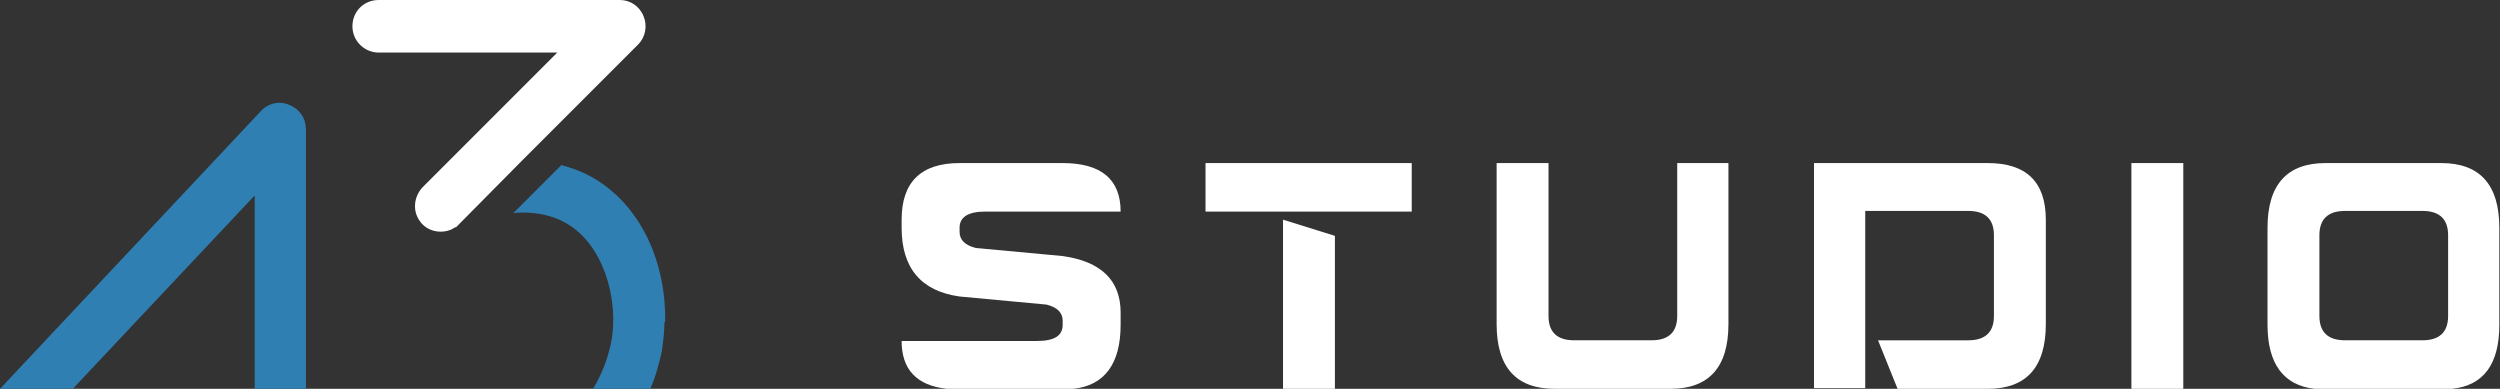
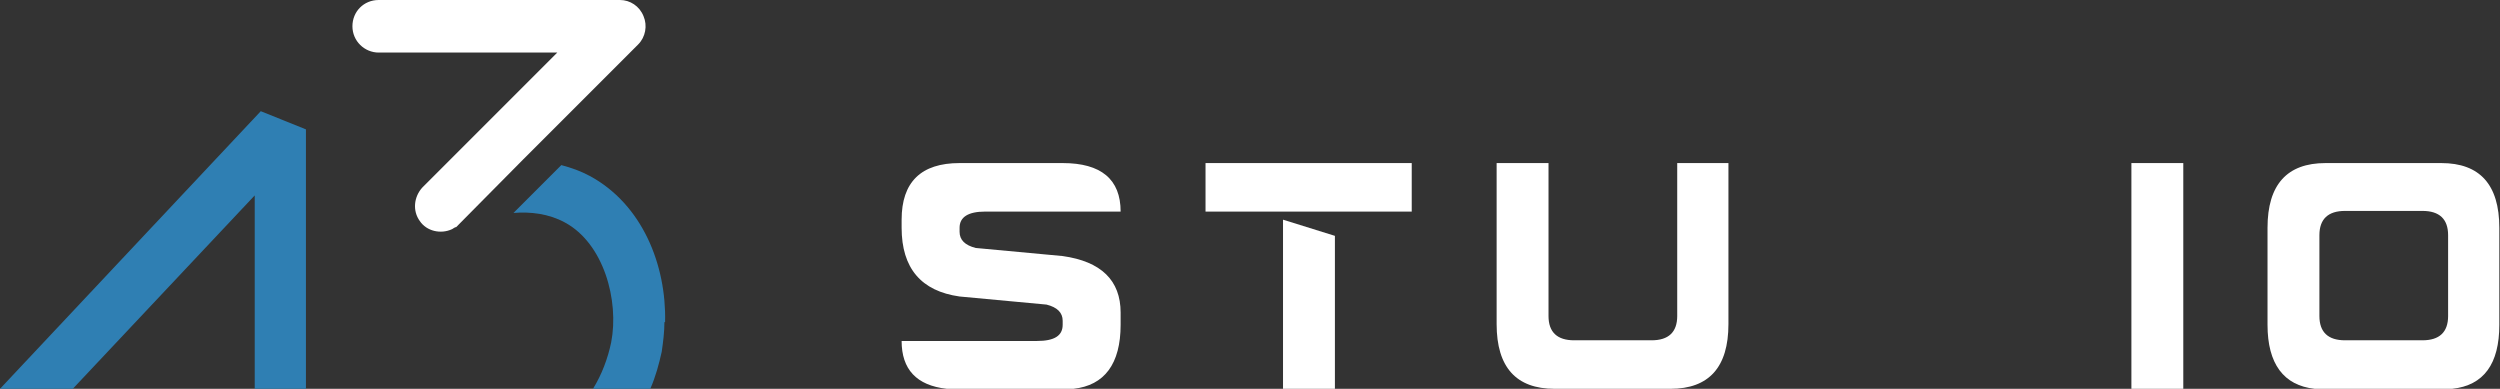
<svg xmlns="http://www.w3.org/2000/svg" id="Layer_2" viewBox="0 0 371 57.7">
  <rect x="0" y="0" width="371" height="57.7" fill="#333333" stroke="none" />
  <defs>
    <style> .st0 { fill: #2f7fb3; } .st1 { fill: #fff; } </style>
  </defs>
  <g id="Layer_1-2">
    <path class="st1" d="M52.3,3.9C52.3,1.7,54,0,56.2,0h35.8C93.5,0,94.9.9,95.5,2.4c.6,1.4.3,3.1-.8,4.2l-17.1,17.1-9.9,10c-.2,0-.4.2-.6.3-1.7.8-3.8.3-4.8-1.2-1.1-1.5-.9-3.6.4-5l20-20h-26.5c-2.1,0-3.9-1.7-3.9-3.9h0Z" />
-     <path class="st0" d="M45.4,19.2v38.5h-7.6v-28.7l-27,28.7H0L38.7,16.5c1.1-1.2,2.8-1.6,4.3-.9,1.5.6,2.4,2,2.4,3.6Z" />
+     <path class="st0" d="M45.4,19.2v38.5h-7.6v-28.7l-27,28.7H0L38.7,16.5Z" />
    <path class="st0" d="M98.6,47.8c0,1.5-.2,3-.4,4.4h0c-.4,1.8-.9,3.7-1.7,5.5h-8.5c1.3-2.1,2.2-4.5,2.7-6.9,1.2-6.2-1.1-14.7-6.9-17.8-2.4-1.3-5.1-1.6-7.6-1.4l7.1-7.1c1.5.4,2.9.9,4.2,1.6,7.8,4.2,11.4,13.2,11.2,21.7Z" />
    <path class="st1" d="M166.3,46.4v1.8c0,5.8-2.4,9-7,9.5h-18.8c-4.5-.5-6.7-2.9-6.7-7.1h20.1c2.6,0,3.8-.8,3.8-2.4v-.6c0-1.2-.8-2-2.4-2.4l-12.9-1.2c-5.7-.8-8.6-4.2-8.6-10.2v-1.2c0-5.6,2.9-8.4,8.6-8.4h15.3c5.7,0,8.6,2.4,8.6,7.2h-20.1c-2.5,0-3.8.8-3.8,2.4v.6c0,1.2.8,2,2.4,2.4l12.9,1.2c5.7.8,8.6,3.6,8.6,8.4h0Z" />
    <path class="st1" d="M190.4,32.6v25.1h7.7v-22.7s-7.7-2.4-7.7-2.4ZM178.9,24.2v7.2h30.6v-7.2h-30.6Z" />
    <path class="st1" d="M256.5,24.2v23.9c0,6.4-2.9,9.6-8.6,9.6h-17.2c-5.7,0-8.6-3.2-8.6-9.6v-23.9h7.7v22.7c0,2.4,1.3,3.6,3.8,3.6h11.5c2.5,0,3.8-1.2,3.8-3.6v-22.7h7.6Z" />
-     <path class="st1" d="M303.6,32.6v15.5c0,6.4-2.9,9.6-8.6,9.6h-13.4l-2.9-7.2h13.4c2.5,0,3.8-1.2,3.8-3.6v-12c0-2.4-1.3-3.6-3.8-3.6h-15.3v26.3h.1c0,0-7.7,0-7.7,0V24.2h25.8c5.7,0,8.6,2.8,8.6,8.4Z" />
    <rect class="st1" x="316.3" y="24.2" width="7.7" height="33.5" />
    <path class="st1" d="M362.3,24.2h-17.2c-5.7,0-8.6,3.2-8.6,9.6v14.4c0,5.8,2.4,9,7,9.5h20.4c4.7-.5,7-3.7,7-9.5v-14.4c0-6.4-2.9-9.6-8.6-9.6ZM344.2,34.9c0-2.4,1.3-3.6,3.8-3.6h11.5c2.5,0,3.8,1.2,3.8,3.6v12c0,2.4-1.3,3.6-3.8,3.6h-11.5c-2.5,0-3.8-1.2-3.8-3.6v-12Z" />
  </g>
  <path class="st1" d="M140.5,57.7h18.8-18.8Z" />
  <path class="st1" d="M363.9,57.7h-20.4,20.4Z" />
</svg>